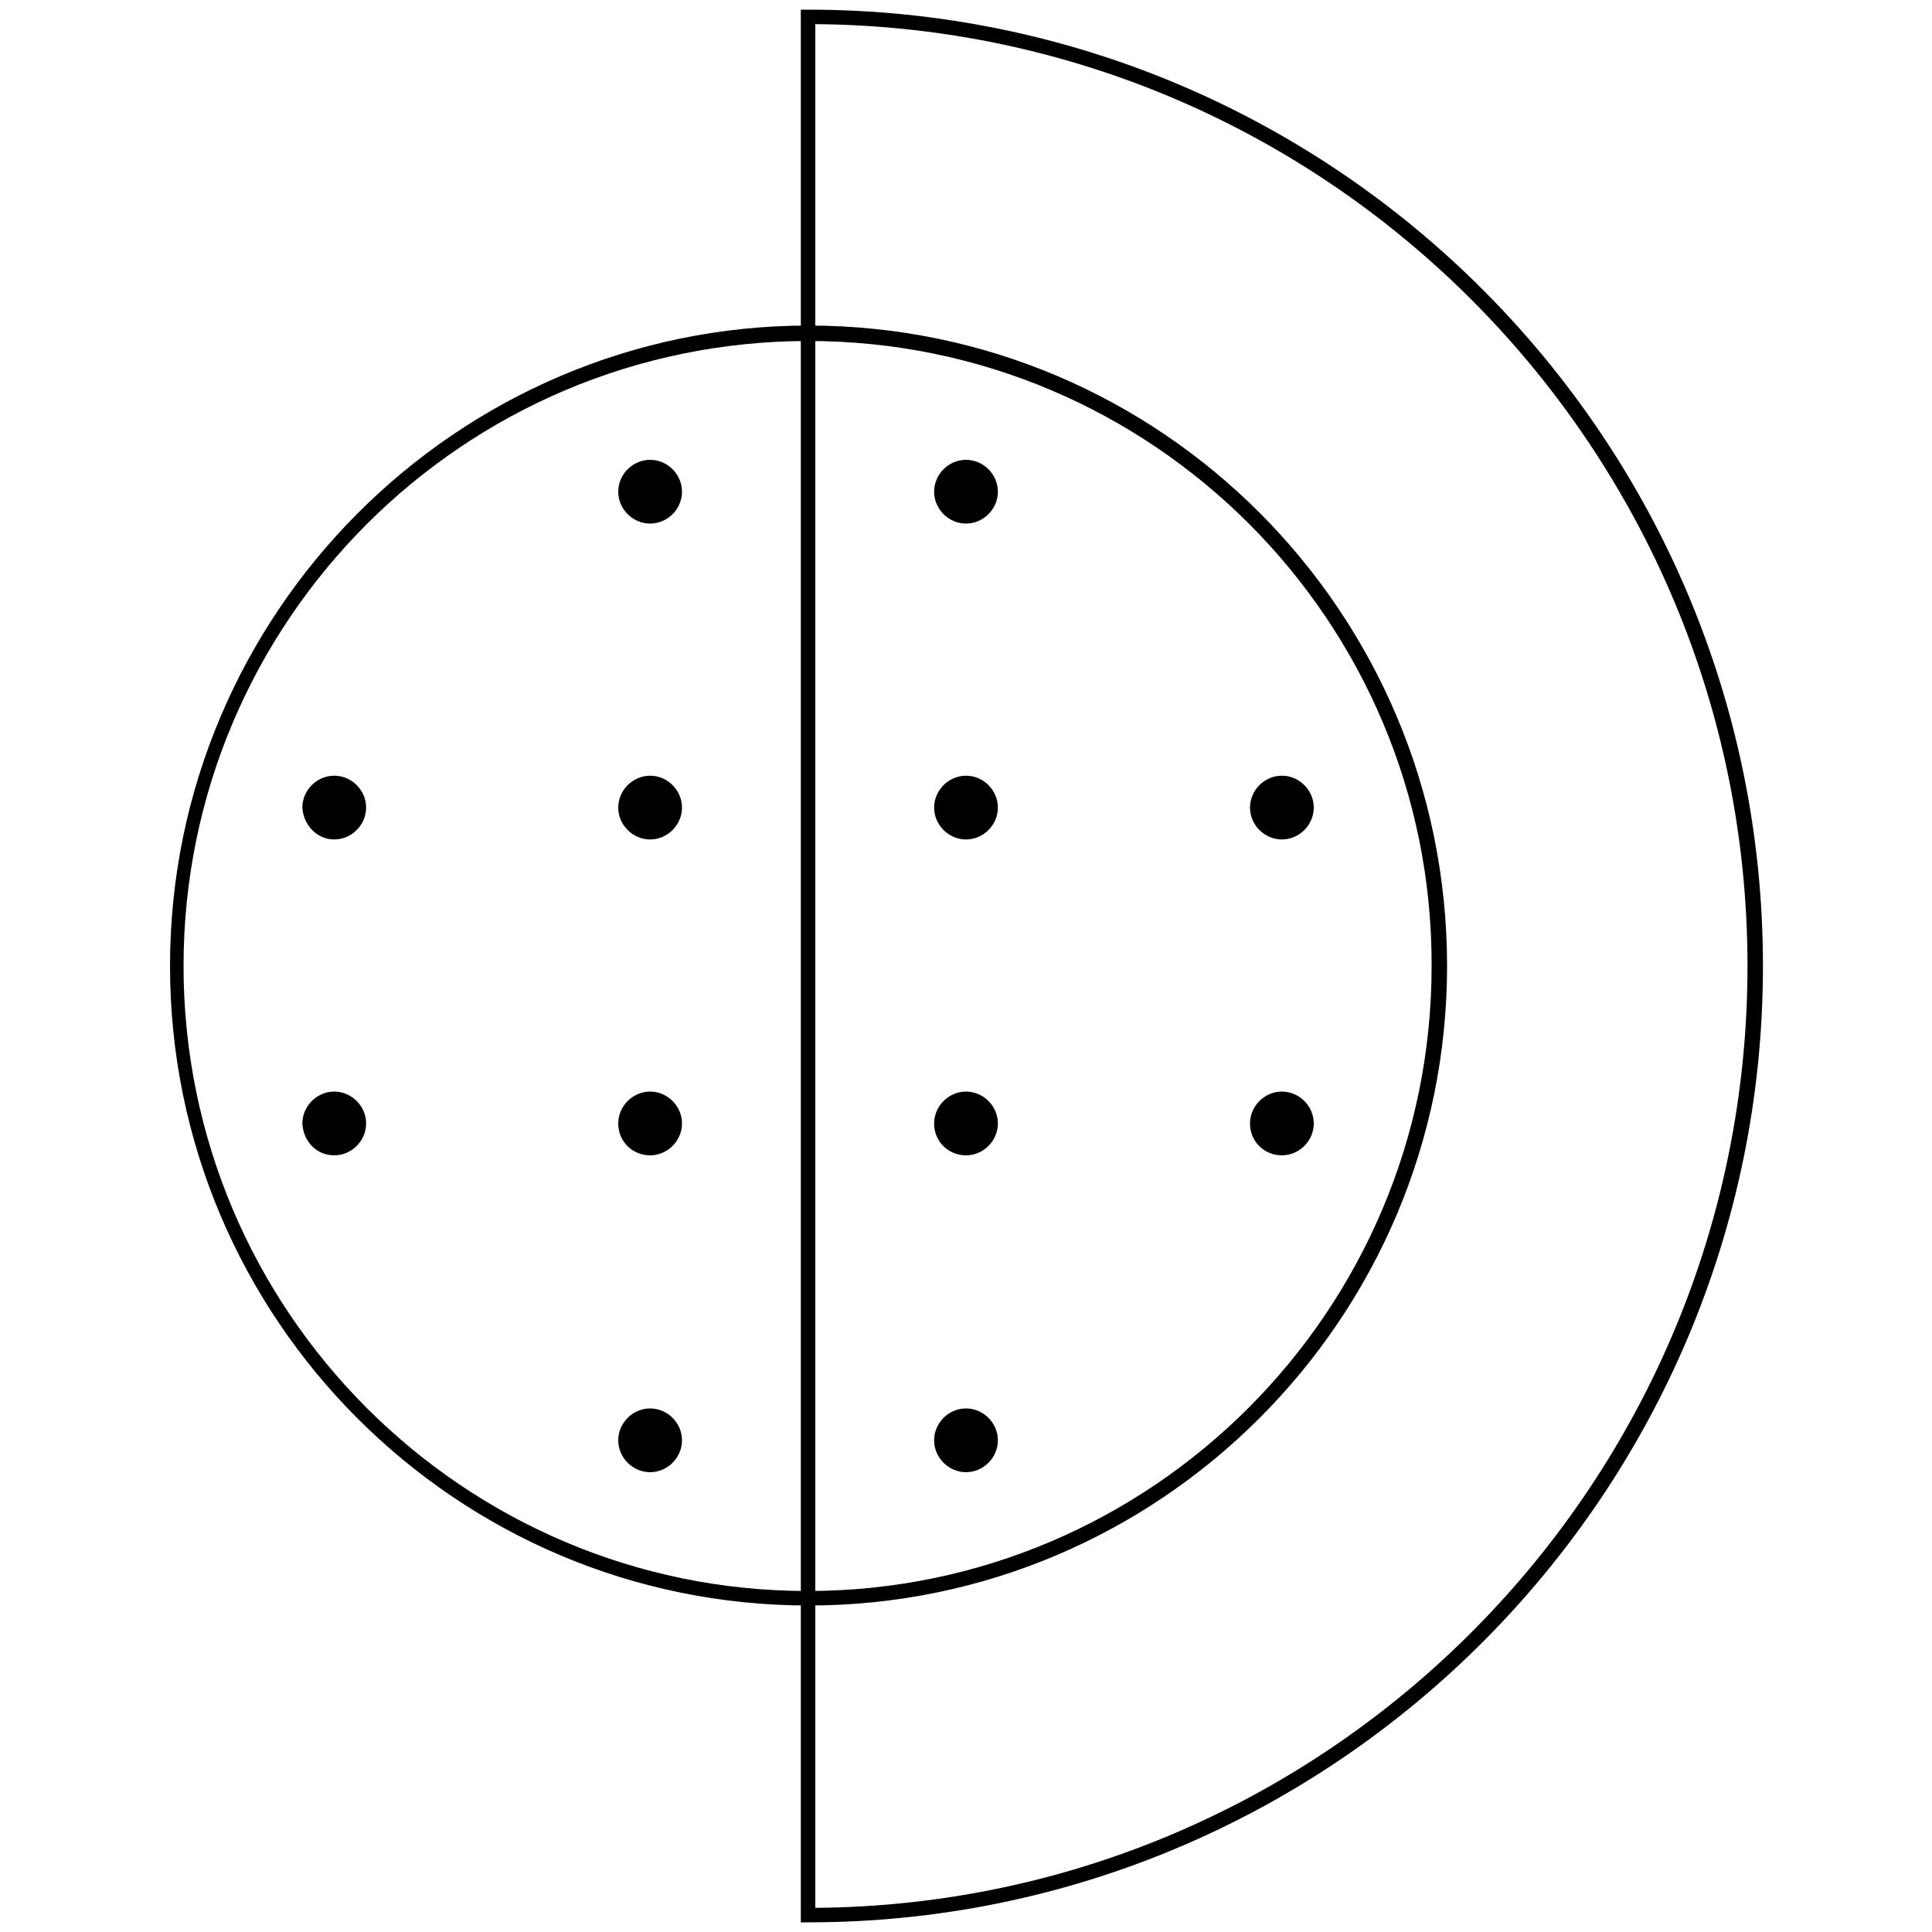
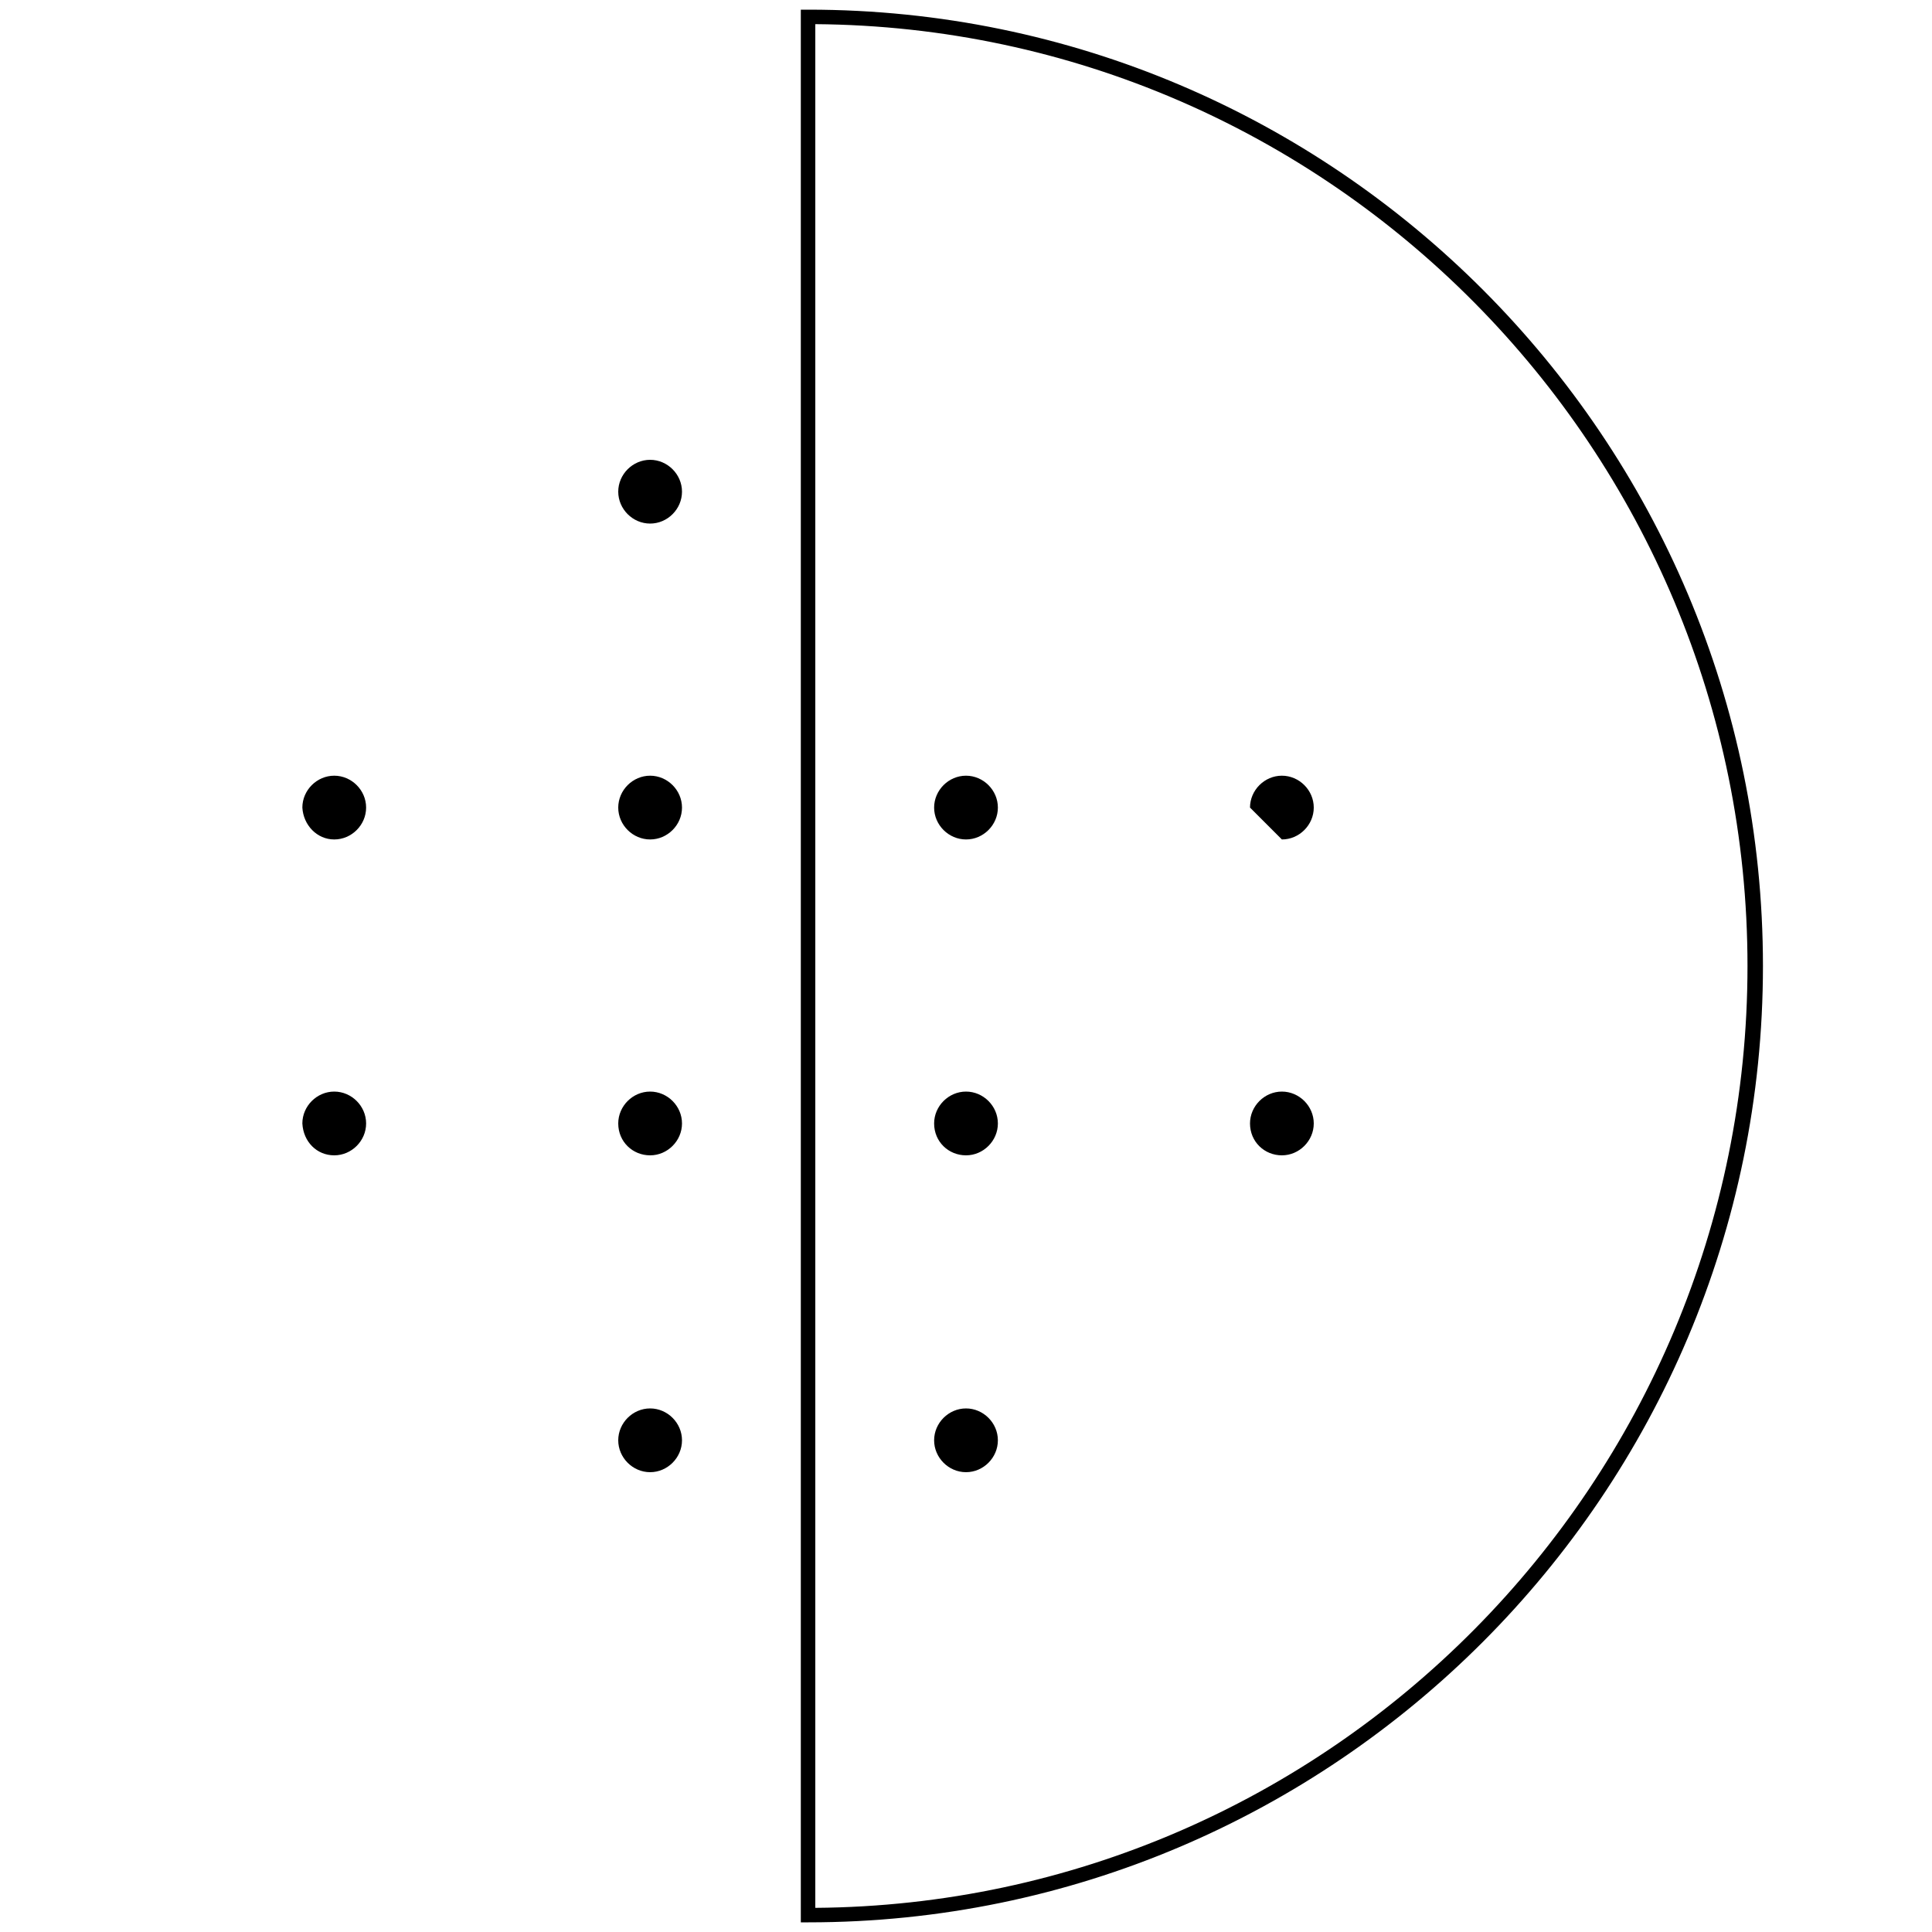
<svg xmlns="http://www.w3.org/2000/svg" x="0px" y="0px" viewBox="0 0 200 200" style="enable-background:new 0 0 200 200;" xml:space="preserve">
  <path d="M83.7,199h-0.8V1h0.8c54.5,0,98.8,44.4,98.8,99S138.1,199,83.7,199z M84.4,2.5v195c53.3-0.4,96.5-44,96.5-97.5 S137.7,2.9,84.4,2.5z" />
-   <path d="M83.7,166.2c-36.5,0-66.1-29.7-66.1-66.2c0-36.5,29.7-66.3,66.1-66.3c36.5,0,66.1,29.7,66.1,66.3 C149.8,136.5,120.1,166.2,83.7,166.2z M83.7,35.3C48,35.3,19,64.3,19,100c0,35.7,29,64.7,64.6,64.7s64.6-29,64.6-64.7 C148.3,64.3,119.3,35.3,83.7,35.3z" />
-   <path d="M132.7,86.9c1.8,0,3.3-1.5,3.3-3.3c0-1.8-1.5-3.3-3.3-3.3c-1.8,0-3.3,1.5-3.3,3.3C129.4,85.4,130.9,86.9,132.7,86.9z" />
+   <path d="M132.7,86.9c1.8,0,3.3-1.5,3.3-3.3c0-1.8-1.5-3.3-3.3-3.3c-1.8,0-3.3,1.5-3.3,3.3z" />
  <path d="M132.7,119.6c1.8,0,3.3-1.5,3.3-3.3c0-1.8-1.5-3.3-3.3-3.3c-1.8,0-3.3,1.5-3.3,3.3C129.4,118.2,130.9,119.6,132.7,119.6z" />
-   <path d="M100,54.2c1.8,0,3.3-1.5,3.3-3.3c0-1.8-1.5-3.3-3.3-3.3c-1.8,0-3.3,1.5-3.3,3.3C96.7,52.7,98.2,54.2,100,54.2z" />
  <path d="M100,86.9c1.8,0,3.3-1.5,3.3-3.3c0-1.8-1.5-3.3-3.3-3.3c-1.8,0-3.3,1.5-3.3,3.3C96.7,85.4,98.2,86.9,100,86.9z" />
  <path d="M100,119.6c1.8,0,3.3-1.5,3.3-3.3c0-1.8-1.5-3.3-3.3-3.3c-1.8,0-3.3,1.5-3.3,3.3C96.7,118.2,98.2,119.6,100,119.6z" />
  <path d="M100,152.4c1.8,0,3.3-1.5,3.3-3.3c0-1.8-1.5-3.3-3.3-3.3c-1.8,0-3.3,1.5-3.3,3.3C96.7,150.9,98.2,152.4,100,152.4z" />
  <path d="M67.3,54.2c1.8,0,3.3-1.5,3.3-3.3c0-1.8-1.5-3.3-3.3-3.3c-1.8,0-3.3,1.5-3.3,3.3C64,52.7,65.5,54.2,67.3,54.2z" />
  <path d="M67.3,86.9c1.8,0,3.3-1.5,3.3-3.3c0-1.8-1.5-3.3-3.3-3.3c-1.8,0-3.3,1.5-3.3,3.3C64,85.4,65.5,86.9,67.3,86.9z" />
  <path d="M67.3,119.6c1.8,0,3.3-1.5,3.3-3.3c0-1.8-1.5-3.3-3.3-3.3c-1.8,0-3.3,1.5-3.3,3.3C64,118.2,65.5,119.6,67.3,119.6z" />
  <path d="M67.3,152.4c1.8,0,3.3-1.5,3.3-3.3c0-1.8-1.5-3.3-3.3-3.3c-1.8,0-3.3,1.5-3.3,3.3C64,150.9,65.5,152.4,67.3,152.4z" />
  <path d="M34.6,86.9c1.8,0,3.3-1.5,3.3-3.3c0-1.8-1.5-3.3-3.3-3.3c-1.8,0-3.3,1.5-3.3,3.3C31.4,85.4,32.8,86.9,34.6,86.9z" />
  <path d="M34.6,119.6c1.8,0,3.3-1.5,3.3-3.3c0-1.8-1.5-3.3-3.3-3.3c-1.8,0-3.3,1.5-3.3,3.3C31.4,118.2,32.8,119.6,34.6,119.6z" />
</svg>